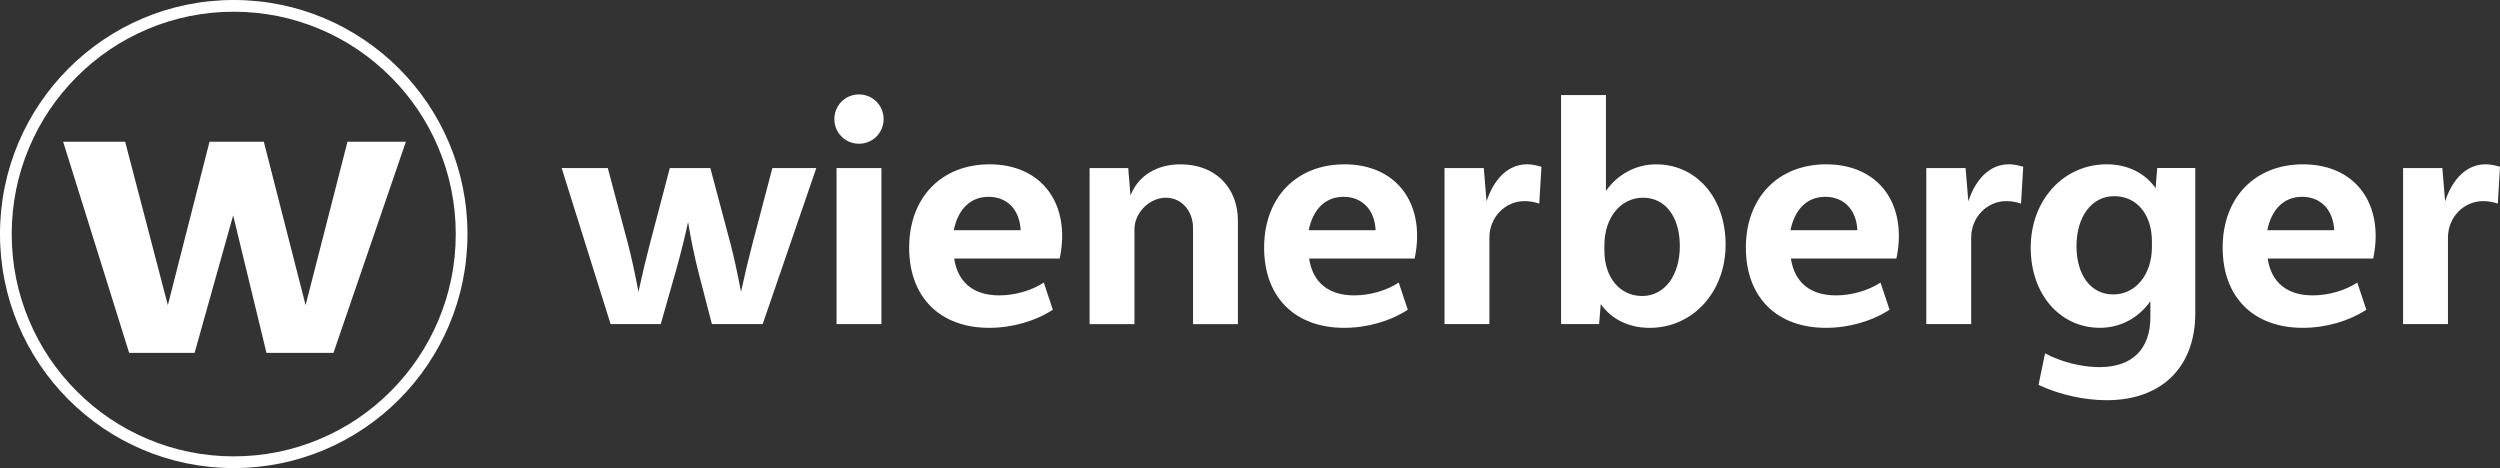
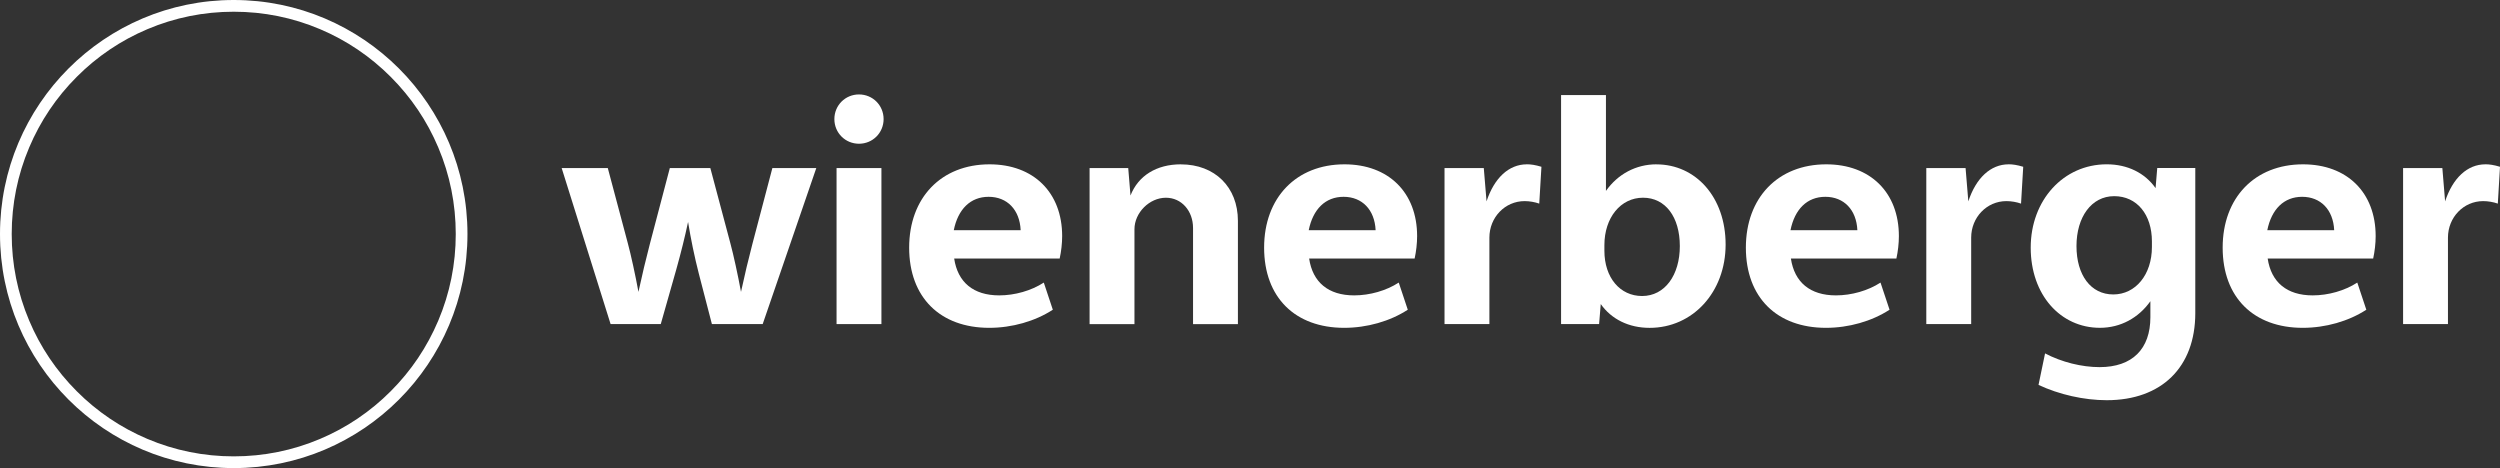
<svg xmlns="http://www.w3.org/2000/svg" width="235" height="44" viewBox="0 0 235 44" fill="none">
  <rect x="0" y="0" width="235" height="44" fill="#333333" stroke="none" />
  <g clip-path="url(#clip0_4007_2834)">
    <path d="M233.624 15.447C231.932 15.447 230.556 16.739 229.84 18.928L229.581 15.799H225.89V30.464H230.108V22.338C230.108 20.431 231.574 18.905 233.417 18.905C233.886 18.905 234.383 18.993 234.795 19.14L235 15.677C234.415 15.502 234.005 15.443 233.622 15.443" fill="white" />
    <path d="M188.807 15.447C187.114 15.447 185.739 16.739 185.023 18.928L184.764 15.799H181.072V30.464H185.291V22.338C185.291 20.431 186.756 18.905 188.6 18.905C189.068 18.905 189.566 18.993 189.978 19.14L190.183 15.677C189.597 15.502 189.188 15.443 188.805 15.443" fill="white" />
    <path d="M143.519 15.447C141.827 15.447 140.451 16.739 139.735 18.928L139.476 15.799H135.785V30.464H140.003V22.338C140.003 20.431 141.469 18.905 143.312 18.905C143.781 18.905 144.278 18.993 144.69 19.14L144.895 15.677C144.31 15.502 143.9 15.443 143.517 15.443" fill="white" />
    <path d="M111.004 15.447C108.719 15.447 106.997 16.509 106.266 18.38L106.054 15.801H102.421V30.467H106.639V21.549C106.639 19.994 108.046 18.587 109.597 18.587C111.063 18.587 112.146 19.82 112.146 21.432V30.467H116.364V20.758C116.364 17.591 114.196 15.45 111.004 15.45" fill="white" />
    <path d="M82.854 15.799H78.636V30.464H82.854V15.799Z" fill="white" />
    <path d="M80.745 13.511C82.035 13.511 83.059 12.486 83.059 11.194C83.059 9.902 82.035 8.877 80.745 8.877C79.455 8.877 78.431 9.902 78.431 11.194C78.431 12.486 79.455 13.511 80.745 13.511Z" fill="white" />
    <path d="M72.603 15.799L70.727 22.927C70.347 24.38 70.005 25.816 69.654 27.437C69.372 25.895 68.947 23.943 68.647 22.839L66.772 15.799H62.963L61.088 22.927C60.708 24.38 60.366 25.816 60.014 27.437C59.733 25.895 59.308 23.943 59.008 22.839L57.133 15.799H52.797L57.396 30.464H62.112L63.578 25.302C64.024 23.704 64.375 22.295 64.679 20.864C64.935 22.449 65.282 24.139 65.687 25.713L66.919 30.464H71.693L76.731 15.799H72.6H72.603Z" fill="white" />
-     <path d="M99.843 22.194C99.843 18.087 97.149 15.447 93.018 15.447C88.477 15.447 85.461 18.585 85.461 23.278C85.461 27.971 88.39 30.816 92.989 30.816C95.127 30.816 97.295 30.201 98.965 29.114L98.117 26.562C96.944 27.324 95.393 27.766 93.927 27.766C91.496 27.766 90.026 26.533 89.693 24.304H99.609C99.755 23.63 99.843 22.895 99.843 22.192V22.194ZM89.655 21.637C90.055 19.66 91.222 18.5 92.93 18.5C94.677 18.5 95.854 19.719 95.942 21.637H89.655Z" fill="white" />
+     <path d="M99.843 22.194C99.843 18.087 97.149 15.447 93.018 15.447C88.477 15.447 85.461 18.585 85.461 23.278C85.461 27.971 88.39 30.816 92.989 30.816C95.127 30.816 97.295 30.201 98.965 29.114L98.117 26.562C96.944 27.324 95.393 27.766 93.927 27.766C91.496 27.766 90.026 26.533 89.693 24.304H99.609C99.755 23.63 99.843 22.895 99.843 22.192V22.194ZM89.655 21.637C90.055 19.66 91.222 18.5 92.93 18.5C94.677 18.5 95.854 19.719 95.942 21.637H89.655" fill="white" />
    <path d="M133.209 22.194C133.209 18.087 130.514 15.447 126.384 15.447C121.843 15.447 118.827 18.585 118.827 23.278C118.827 27.971 121.755 30.816 126.354 30.816C128.493 30.816 130.661 30.201 132.331 29.114L131.482 26.562C130.31 27.324 128.759 27.766 127.293 27.766C124.862 27.766 123.392 26.533 123.059 24.304H132.975C133.121 23.63 133.209 22.895 133.209 22.192V22.194ZM123.02 21.637C123.421 19.66 124.587 18.5 126.296 18.5C128.043 18.5 129.22 19.719 129.308 21.637H123.02Z" fill="white" />
    <path d="M155.705 15.447C153.769 15.447 152.074 16.372 150.959 17.945V8.935H146.741V30.464H150.315L150.471 28.58C151.475 30.011 153.118 30.818 155.061 30.818C159.133 30.818 162.208 27.446 162.208 22.987C162.208 18.529 159.396 15.45 155.705 15.45V15.447ZM154.358 27.825C152.278 27.825 150.813 26.093 150.813 23.571V23.044C150.813 20.463 152.337 18.585 154.446 18.585C156.556 18.585 157.904 20.404 157.904 23.132C157.904 25.859 156.497 27.825 154.358 27.825Z" fill="white" />
    <path d="M178.495 22.194C178.495 18.087 175.8 15.447 171.669 15.447C167.129 15.447 164.112 18.585 164.112 23.278C164.112 27.971 167.041 30.816 171.64 30.816C173.779 30.816 175.946 30.201 177.617 29.114L176.768 26.562C175.595 27.324 174.044 27.766 172.579 27.766C170.148 27.766 168.678 26.533 168.344 24.304H178.261C178.407 23.63 178.495 22.895 178.495 22.192V22.194ZM168.306 21.637C168.707 19.66 169.873 18.5 171.581 18.5C173.328 18.5 174.506 19.719 174.593 21.637H168.306Z" fill="white" />
    <path d="M202.78 15.799L202.624 17.683C201.62 16.252 199.977 15.445 198.034 15.445C193.962 15.445 190.887 18.817 190.887 23.276C190.887 27.734 193.699 30.814 197.391 30.814C199.327 30.814 201.019 29.889 202.136 28.316V29.817C202.136 32.808 200.436 34.51 197.361 34.51C195.691 34.51 193.787 34.041 192.236 33.219L191.621 36.181C193.555 37.089 195.898 37.619 198.037 37.619C203.192 37.619 206.357 34.51 206.357 29.434V15.794H202.782L202.78 15.799ZM202.28 23.22C202.28 25.8 200.756 27.678 198.647 27.678C196.537 27.678 195.189 25.859 195.189 23.131C195.189 20.404 196.596 18.439 198.735 18.439C200.873 18.439 202.28 20.17 202.28 22.692V23.22Z" fill="white" />
    <path d="M223.312 22.194C223.312 18.087 220.617 15.447 216.487 15.447C211.946 15.447 208.93 18.585 208.93 23.278C208.93 27.971 211.858 30.816 216.457 30.816C218.596 30.816 220.764 30.201 222.434 29.114L221.585 26.562C220.413 27.324 218.862 27.766 217.396 27.766C214.965 27.766 213.495 26.533 213.162 24.304H223.078C223.224 23.63 223.312 22.895 223.312 22.192V22.194ZM213.126 21.637C213.526 19.66 214.693 18.5 216.401 18.5C218.148 18.5 219.325 19.719 219.413 21.637H213.126Z" fill="white" />
-     <path d="M5.936 13.324H11.764L15.778 28.686L19.695 13.324H24.798L28.726 28.686L32.663 13.324H38.152L31.346 33.169H25.048L21.917 20.246L18.292 33.169H12.14L5.936 13.324Z" fill="white" />
    <path d="M21.971 0C9.837 0 0 9.85 0 22C0 34.15 9.837 44 21.971 44C34.104 44 43.942 34.15 43.942 22C43.942 9.85 34.104 0 21.971 0ZM21.971 1.102C24.789 1.102 27.522 1.655 30.093 2.745C32.578 3.798 34.811 5.304 36.727 7.224C38.645 9.143 40.151 11.379 41.2 13.867C42.289 16.444 42.841 19.18 42.841 22C42.841 24.82 42.289 27.559 41.2 30.133C40.148 32.621 38.645 34.857 36.727 36.776C34.811 38.696 32.578 40.204 30.093 41.255C27.52 42.346 24.787 42.898 21.971 42.898C19.155 42.898 16.42 42.346 13.849 41.255C11.364 40.202 9.13 38.696 7.215 36.776C5.297 34.857 3.791 32.621 2.742 30.133C1.652 27.556 1.101 24.82 1.101 22C1.101 19.18 1.652 16.441 2.742 13.867C3.793 11.379 5.297 9.143 7.215 7.224C9.13 5.304 11.364 3.796 13.849 2.745C16.422 1.655 19.155 1.102 21.971 1.102Z" fill="white" />
  </g>
  <defs>
    <clipPath id="clip0_4007_2834">
      <rect width="235" height="44" fill="white" />
    </clipPath>
  </defs>
</svg>